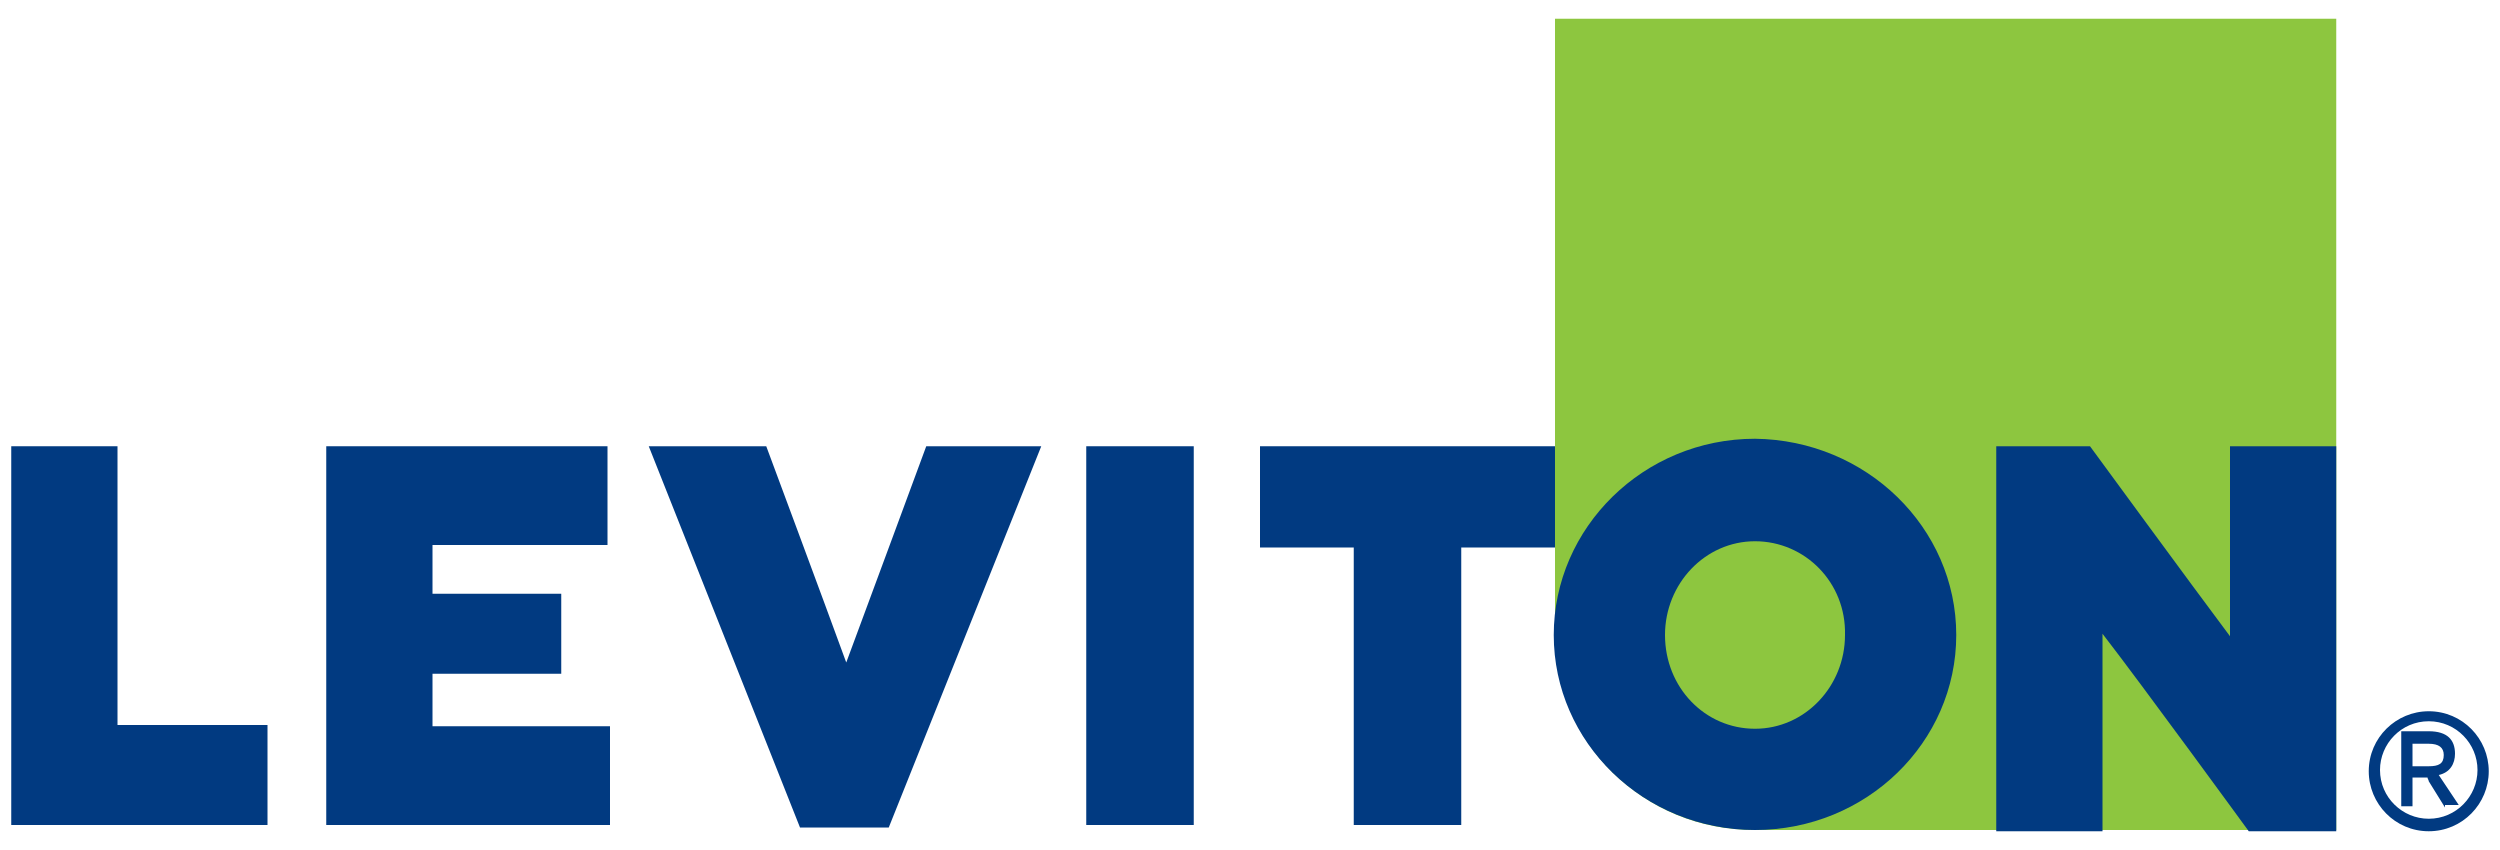
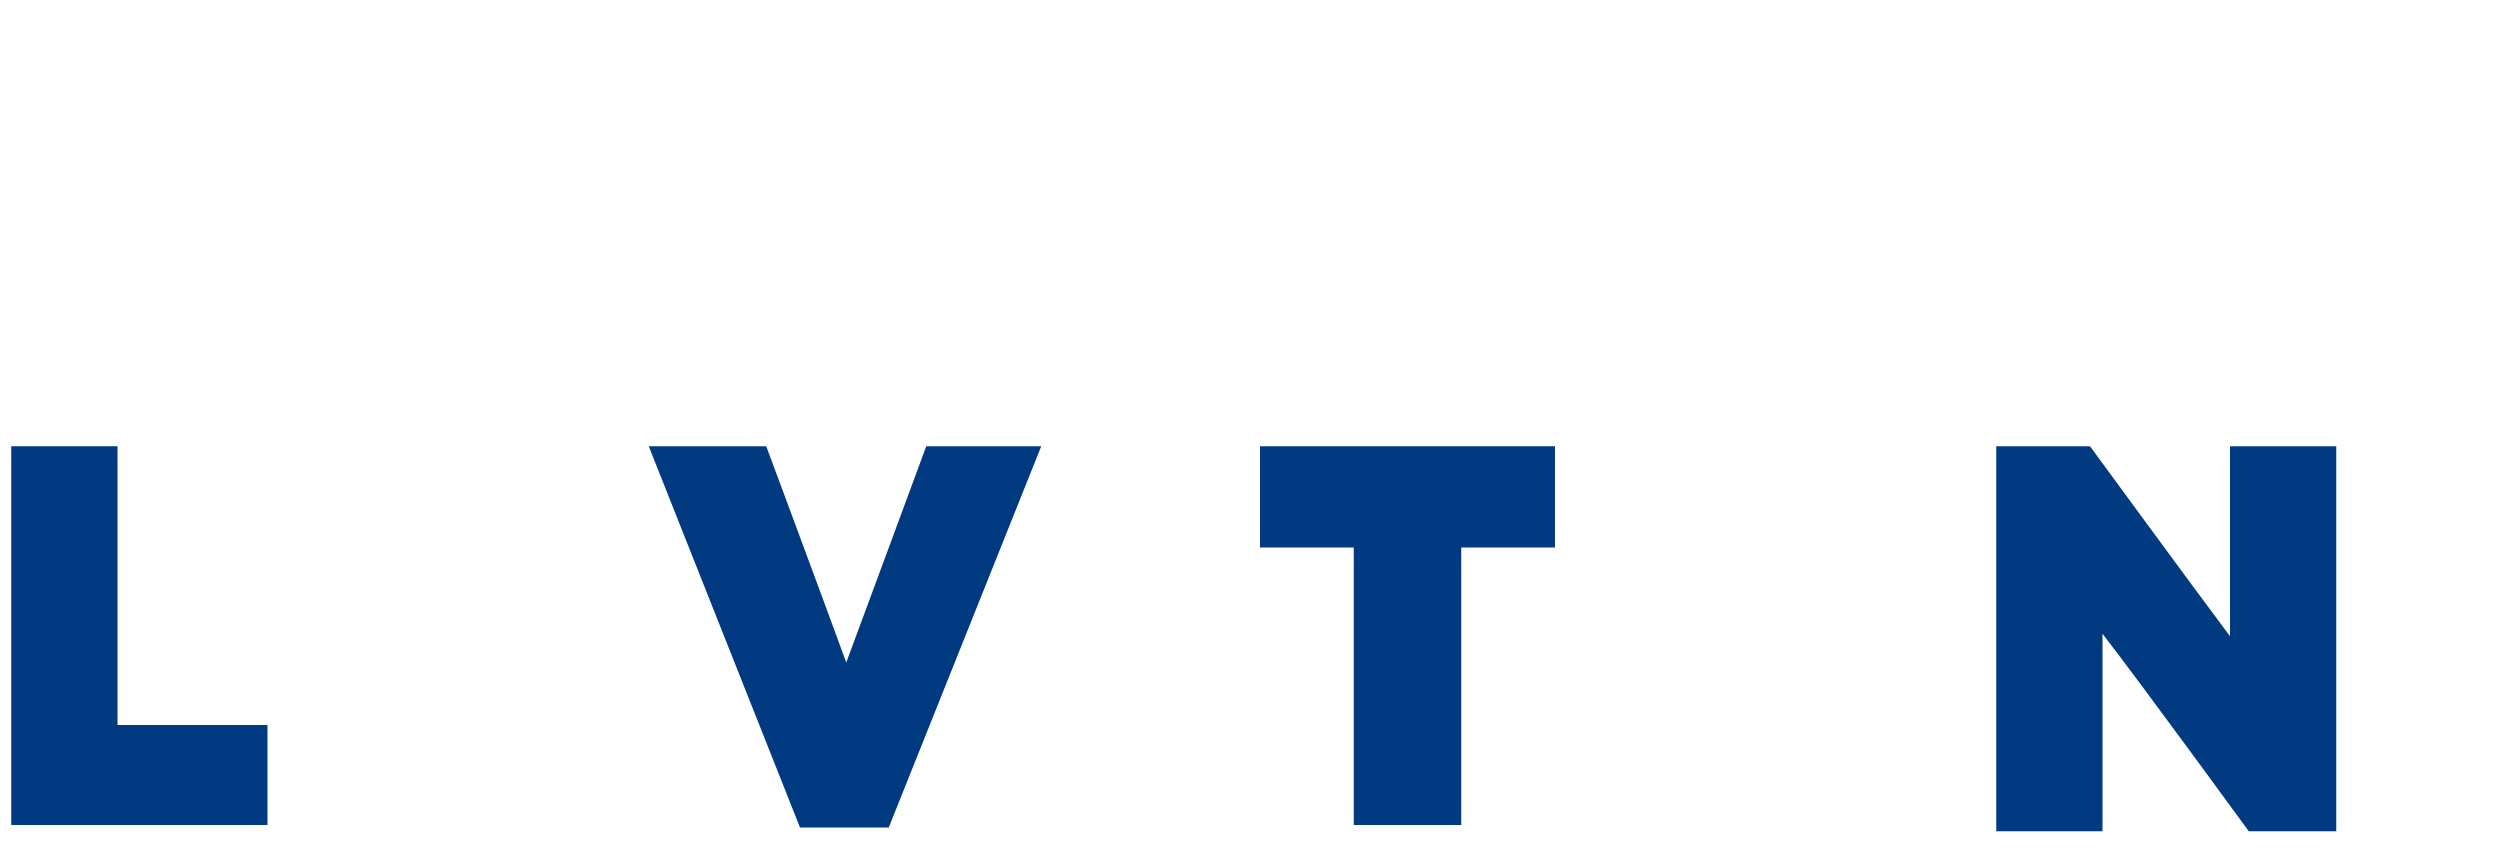
<svg xmlns="http://www.w3.org/2000/svg" x="0px" y="0px" viewBox="0 0 200 68" style="enable-background:new 0 0 200 68;" xml:space="preserve">
  <style type="text/css"> .st0{fill:#8DC63F;} .st1{fill:#013A81;} </style>
-   <path class="st0" d="M124.4,50.9c0,4.2,1.7,8,4.6,10.9c3,2.9,6.9,4.6,11.4,4.6h46.5V1.5h-62.5C124.4,1.5,124.4,50.9,124.4,50.9z" />
-   <path class="st1" d="M156.5,50.8c0,8.6-7.2,15.6-16.1,15.6c-8.9,0-16.1-7-16.1-15.6s7.2-15.7,16.1-15.7 C149.3,35.2,156.5,42.2,156.5,50.8 M140.4,43.3c-4,0-7.2,3.4-7.2,7.5c0,4.2,3.2,7.5,7.2,7.5s7.2-3.4,7.2-7.5 C147.7,46.6,144.4,43.3,140.4,43.3" />
  <polygon class="st1" points="0.9,35.7 0.9,66 21.4,66 21.4,58 9.4,58 9.4,35.7 " />
-   <polygon class="st1" points="26.1,35.7 26.1,66 48.8,66 48.8,58.1 34.6,58.1 34.6,53.9 44.9,53.9 44.9,47.5 34.6,47.5 34.6,43.6 48.6,43.6 48.6,35.7 " />
  <path class="st1" d="M74.1,35.7c0,0-4.8,13-6.4,17.3c-1.6-4.4-6.4-17.3-6.4-17.3h-9.4L64,66.2h7.1l12.2-30.5H74.1z" />
-   <rect x="86.9" y="35.7" class="st1" width="8.6" height="30.3" />
  <polygon class="st1" points="100.8,35.7 100.8,43.8 108.3,43.8 108.3,66 116.9,66 116.9,43.8 124.4,43.8 124.4,35.7 " />
  <path class="st1" d="M178.4,35.7v15.2c-3-4-11.2-15.2-11.2-15.2h-7.5v30.8h8.5V50.7c3.1,4,11.7,15.8,11.7,15.8h7V35.7H178.4z" />
-   <path class="st1" d="M194.3,66.5c-2.7,0-4.8-2.2-4.8-4.8c0-2.7,2.2-4.8,4.8-4.8c2.7,0,4.8,2.2,4.8,4.8S197,66.5,194.3,66.5 M194.3,57.7c-2.2,0-3.9,1.8-3.9,3.9c0,2.2,1.8,3.9,3.9,3.9c2.2,0,3.9-1.8,3.9-3.9S196.5,57.7,194.3,57.7 M195.6,64.6l-1.3-2.1 c0-0.1-0.1-0.2-0.1-0.3H193v2.3h-0.9v-6h2.2c1.5,0,2.1,0.7,2.1,1.8c0,0.8-0.4,1.5-1.3,1.7l1.6,2.4h-1.1V64.6z M194.3,59.5H193v1.8 h1.3c0.8,0,1.2-0.2,1.2-0.9C195.5,59.8,195.1,59.5,194.3,59.5" />
</svg>